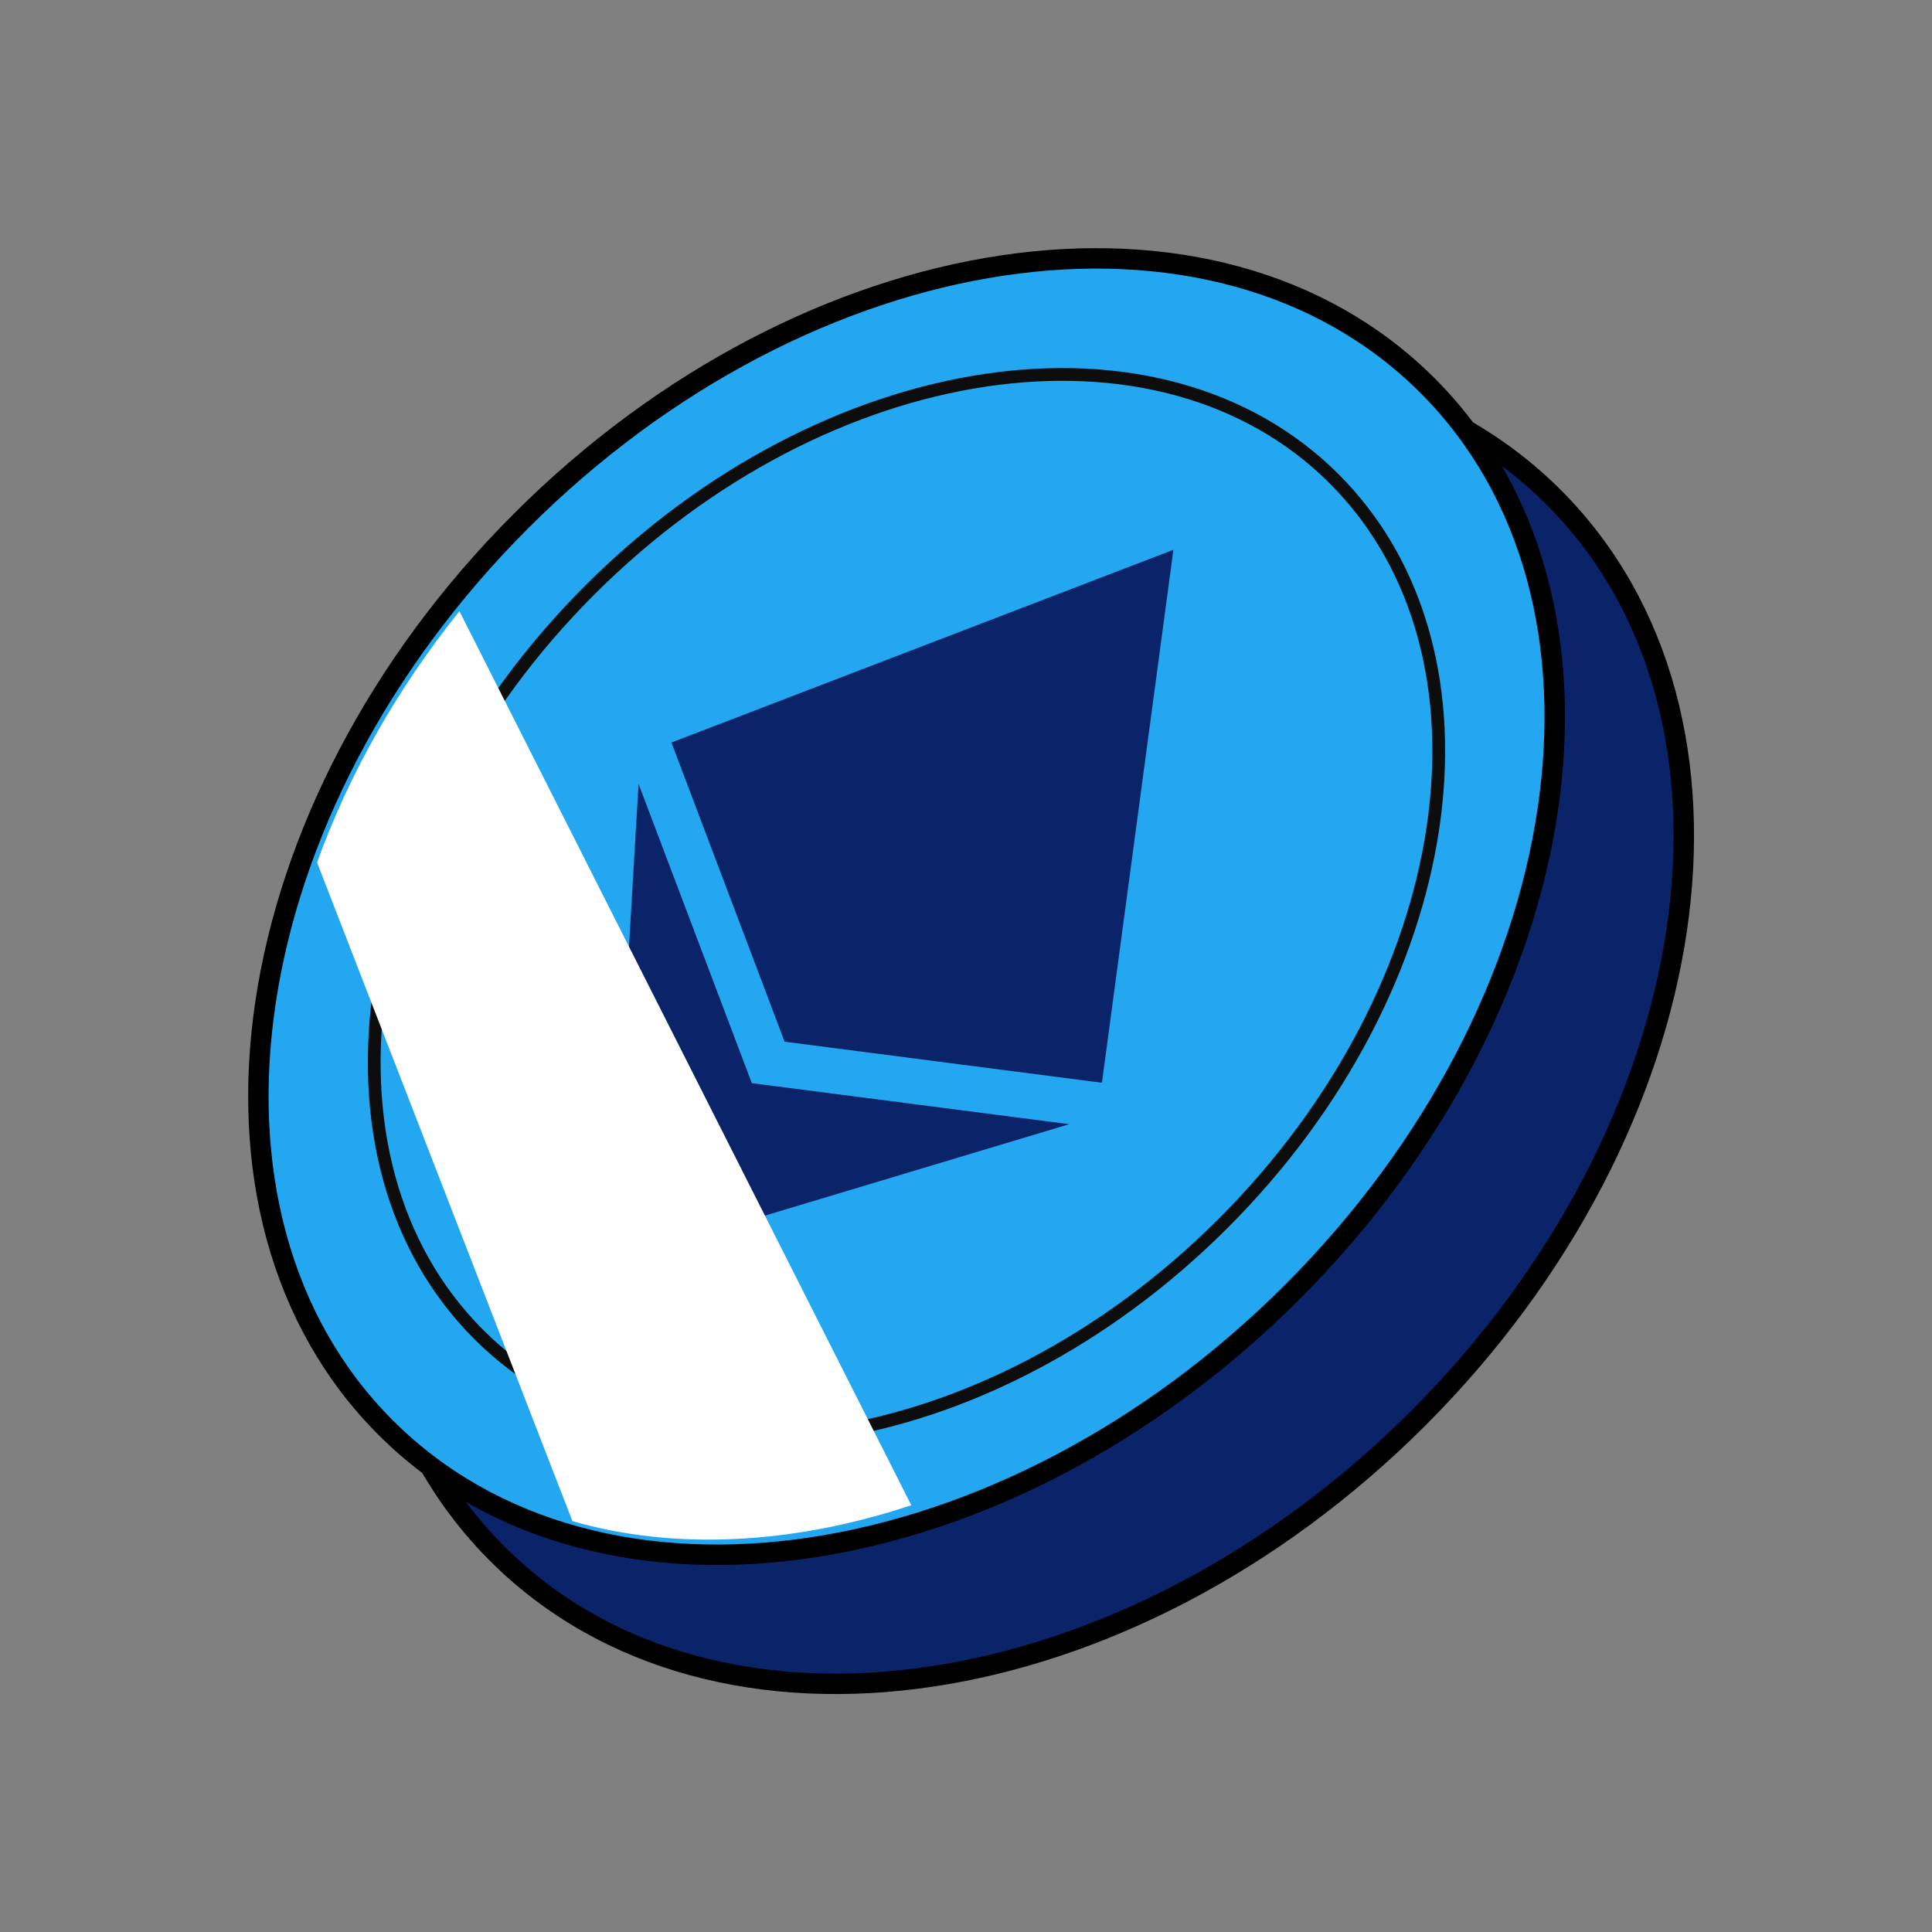
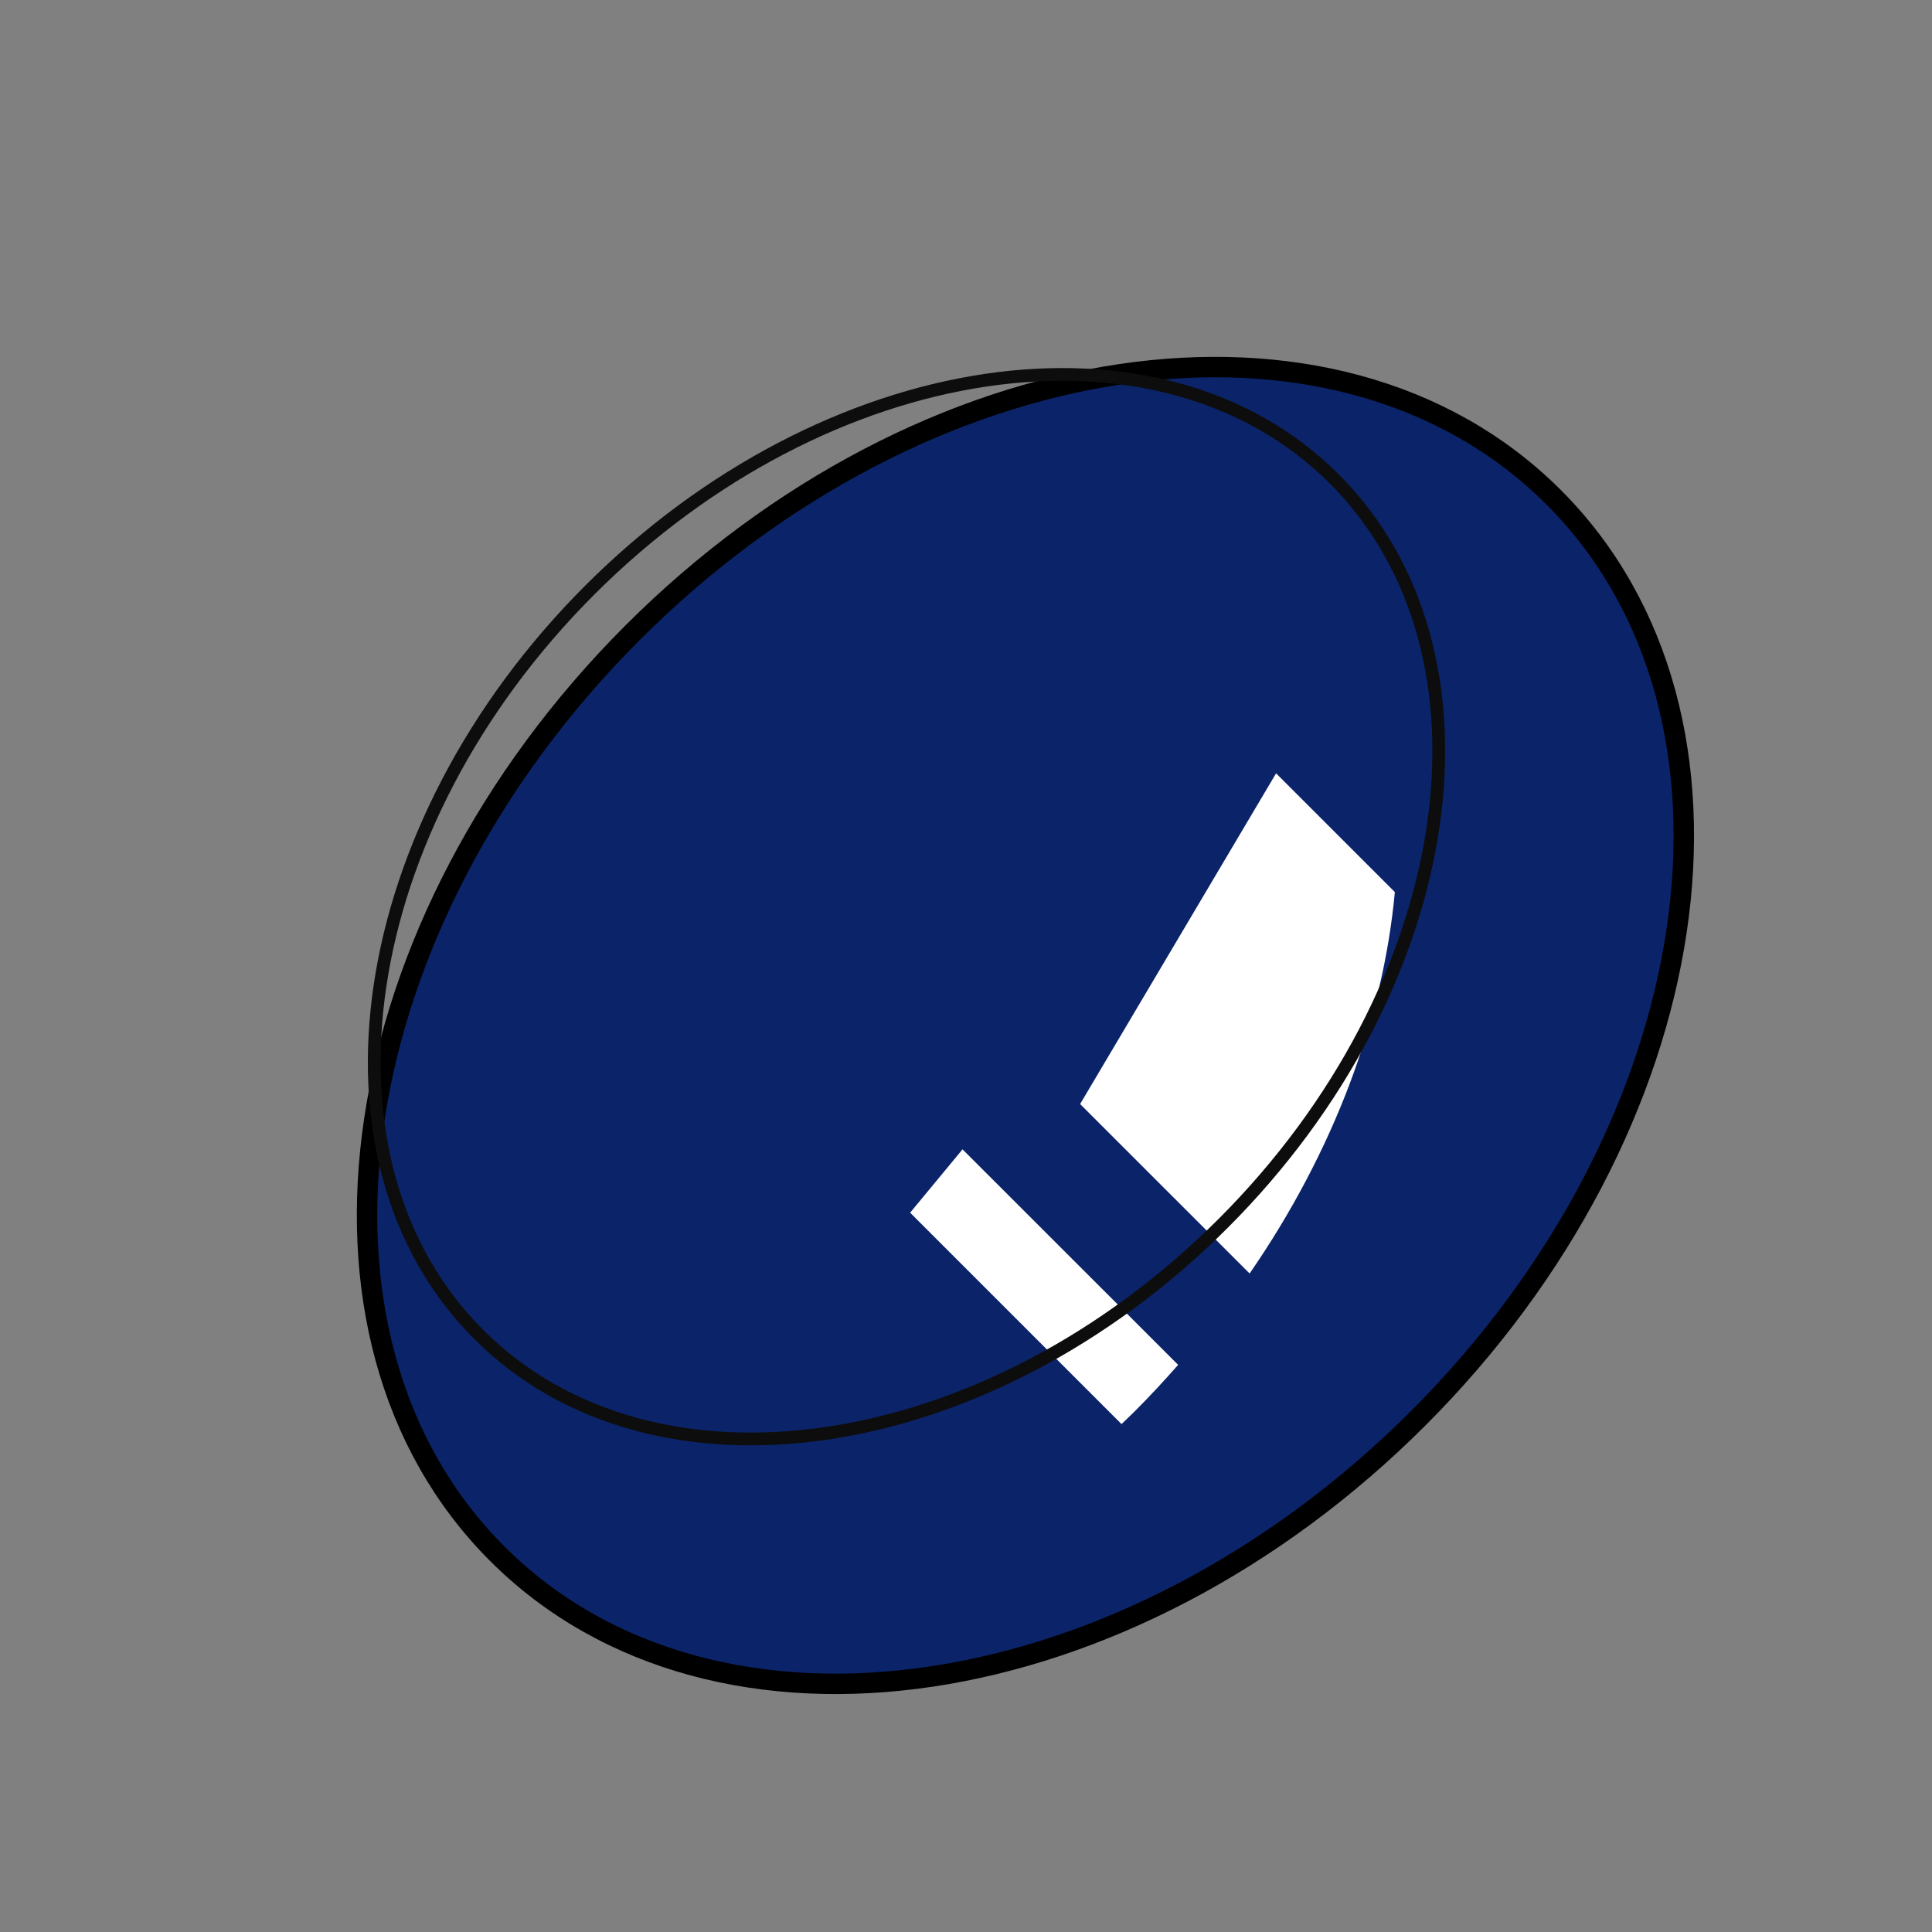
<svg xmlns="http://www.w3.org/2000/svg" width="60" height="60" viewBox="0 0 60 60" fill="none">
  <rect x="0" y="0" width="60" height="60" fill="#808080" stroke="none" />
  <path d="M15.442 48.251C12.047 44.856 10.852 39.942 11.624 34.773C12.396 29.605 15.136 24.159 19.647 19.648C24.158 15.137 29.604 12.397 34.772 11.625C39.941 10.853 44.855 12.049 48.25 15.443C51.644 18.837 52.839 23.752 52.067 28.92C51.295 34.089 48.555 39.534 44.044 44.045C39.533 48.556 34.088 51.296 28.919 52.068C23.75 52.84 18.836 51.645 15.442 48.251Z" fill="#0B2368" stroke="black" stroke-width="0.634" />
  <path d="M36.588 42.387C36.16 42.873 35.714 43.356 35.246 43.824C35.111 43.959 34.969 44.09 34.83 44.226L28.265 37.661L29.892 35.694L36.588 42.387Z" fill="white" />
  <path d="M43.318 27.704C42.96 31.611 41.432 35.745 38.808 39.55L33.544 34.287L39.63 24.016L43.318 27.704Z" fill="white" />
-   <path d="M11.975 44.334C5.361 37.721 7.244 25.116 16.18 16.18C25.116 7.244 37.721 5.361 44.334 11.975C50.947 18.588 49.065 31.193 40.129 40.129C31.193 49.065 18.588 50.947 11.975 44.334Z" fill="#23A7F0" stroke="black" stroke-width="0.634" stroke-miterlimit="10" />
  <path d="M14.867 41.443C9.436 36.012 10.98 25.661 18.317 18.324C25.655 10.987 36.006 9.442 41.437 14.873C46.868 20.305 45.324 30.656 37.986 37.993C30.649 45.33 20.299 46.875 14.867 41.443Z" stroke="#0D0D0D" stroke-width="0.396" stroke-miterlimit="10" />
  <g clip-path="url(#clip0_3008_9915)">
-     <path d="M20.853 23.06L24.367 32.351L34.222 33.626L36.441 17.074L20.853 23.06ZM23.349 33.638L33.204 34.913L18.958 39.194L19.831 24.344L23.349 33.638Z" fill="#0B2368" />
-   </g>
-   <path d="M28.301 46.746C24.632 47.964 20.962 48.156 17.778 47.241L9.847 26.784C10.813 24.104 12.296 21.442 14.268 18.98L28.301 46.746Z" fill="white" />
+     </g>
  <defs>
    <clipPath id="clip0_3008_9915">
      <rect width="17.942" height="28.195" fill="white" transform="matrix(-0.785 -0.62 -0.62 0.785 43.478 22.638)" />
    </clipPath>
  </defs>
</svg>